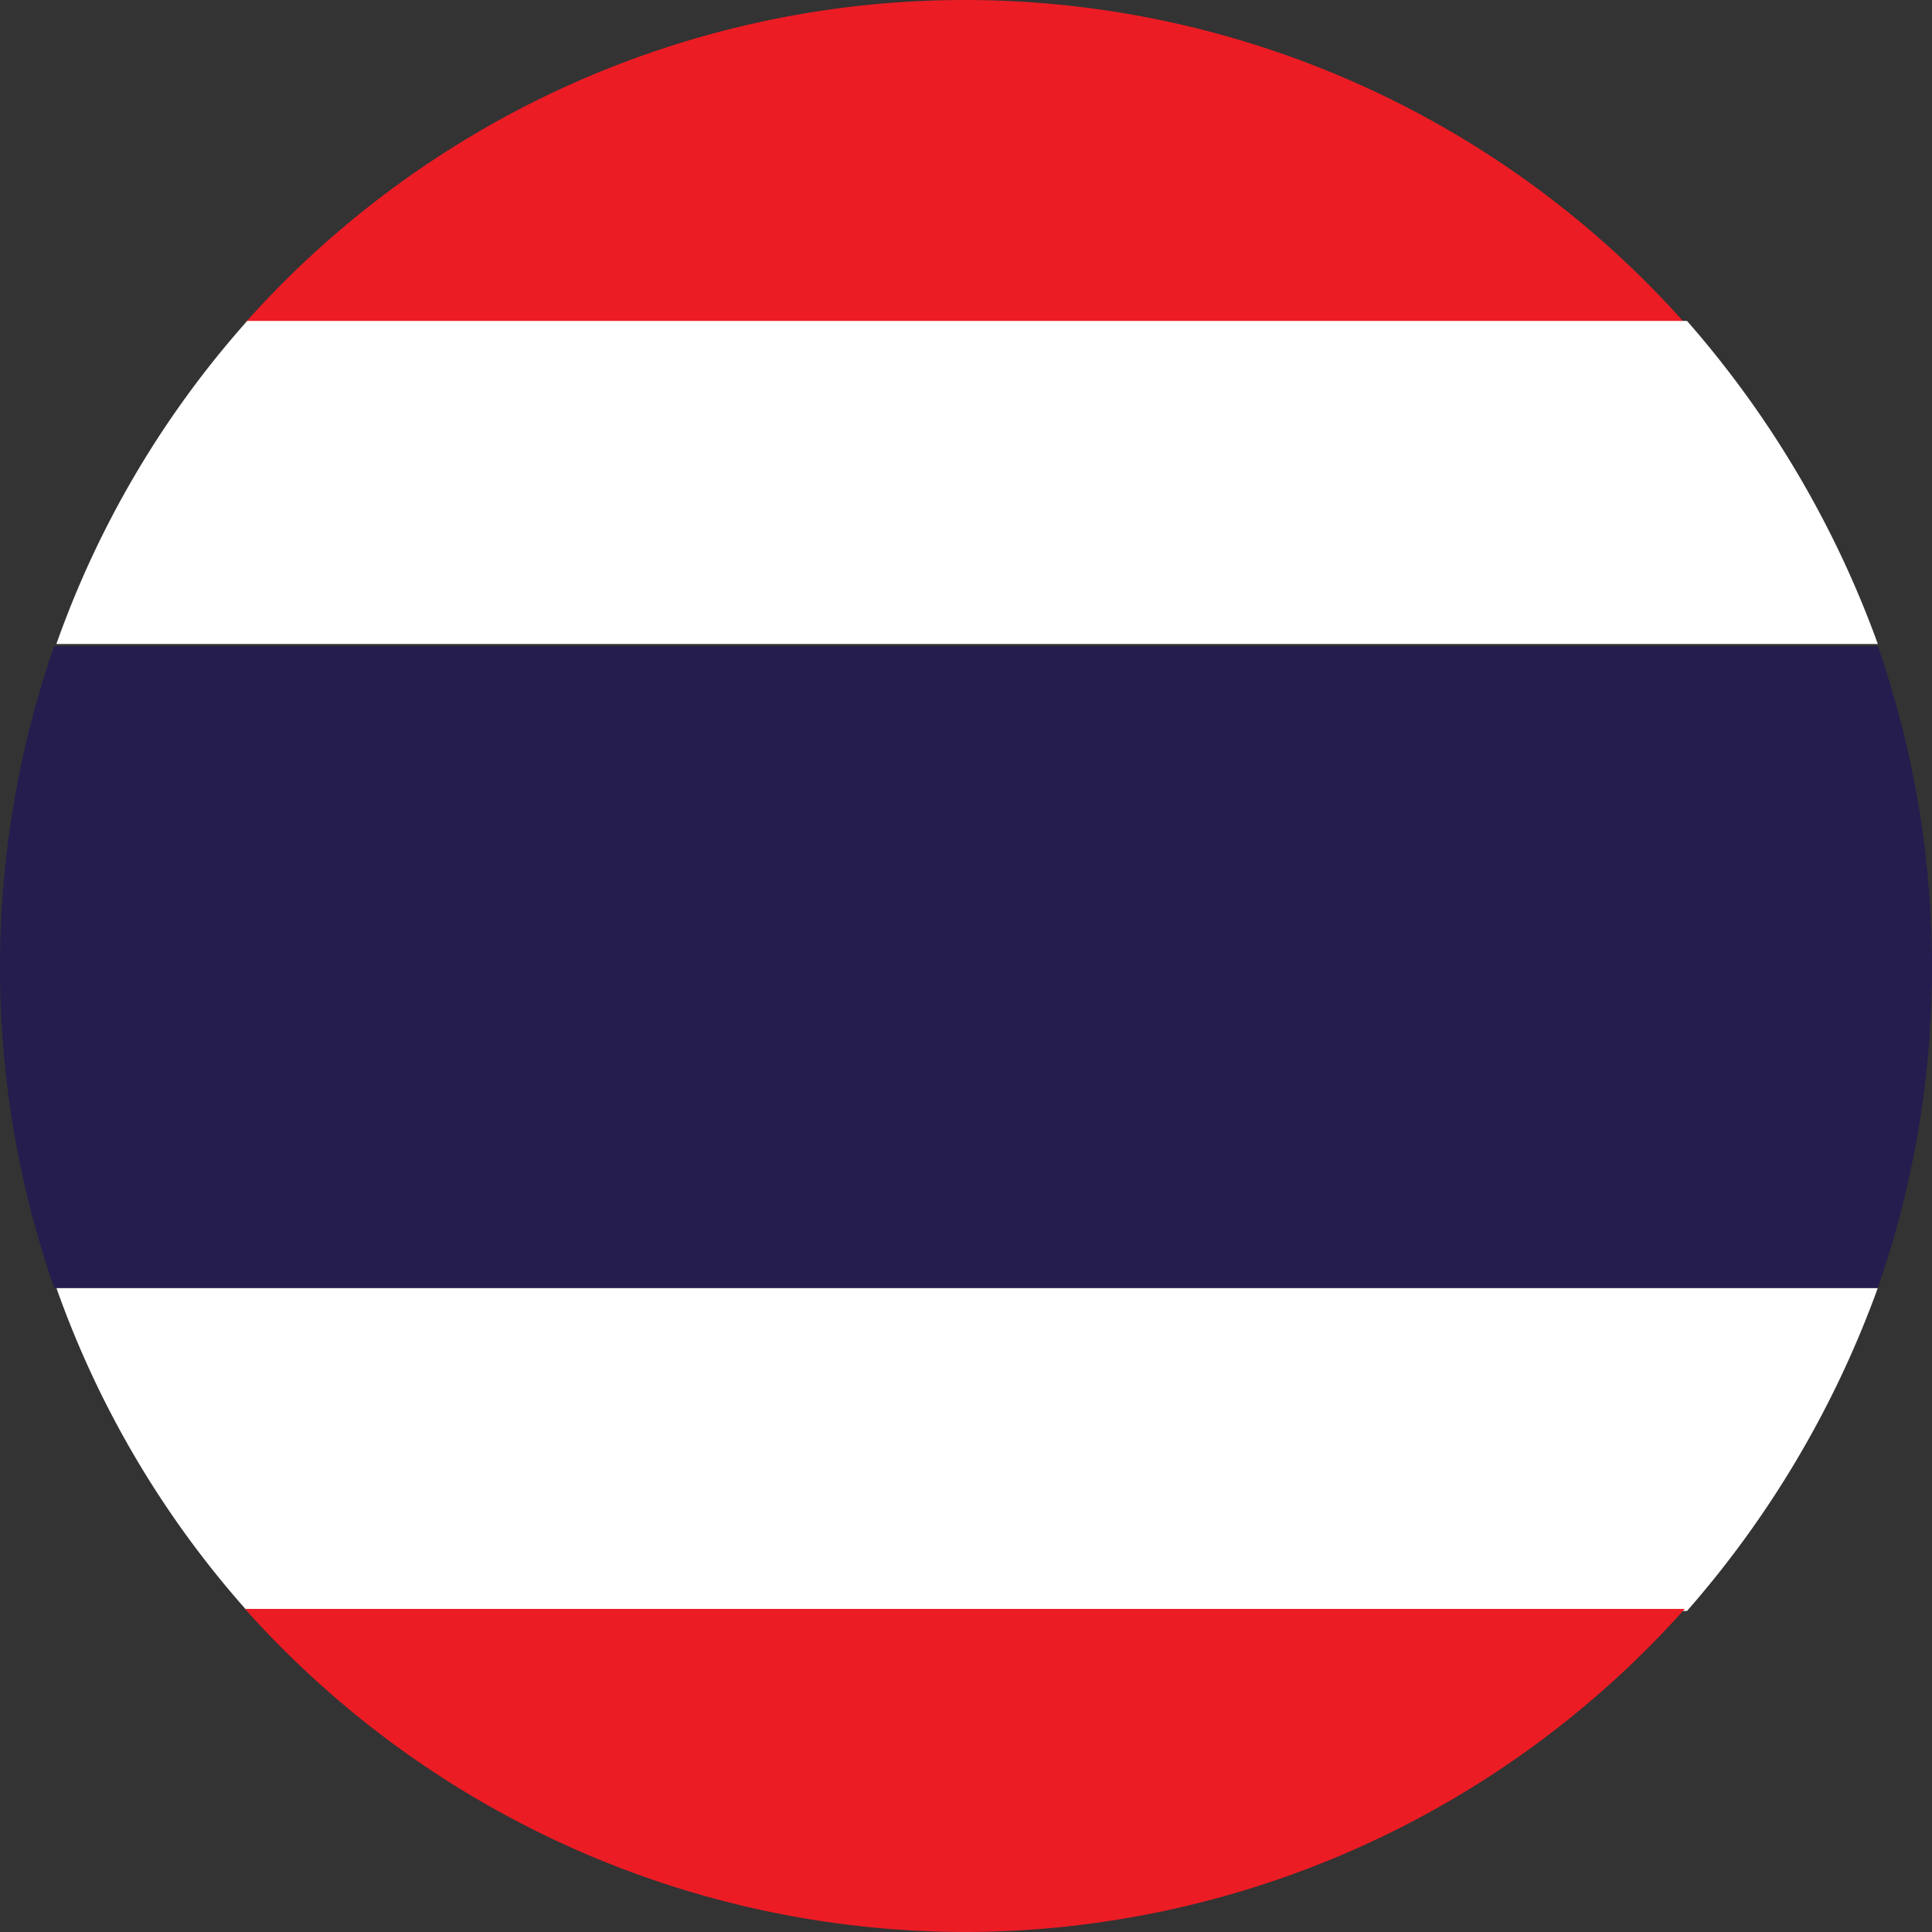
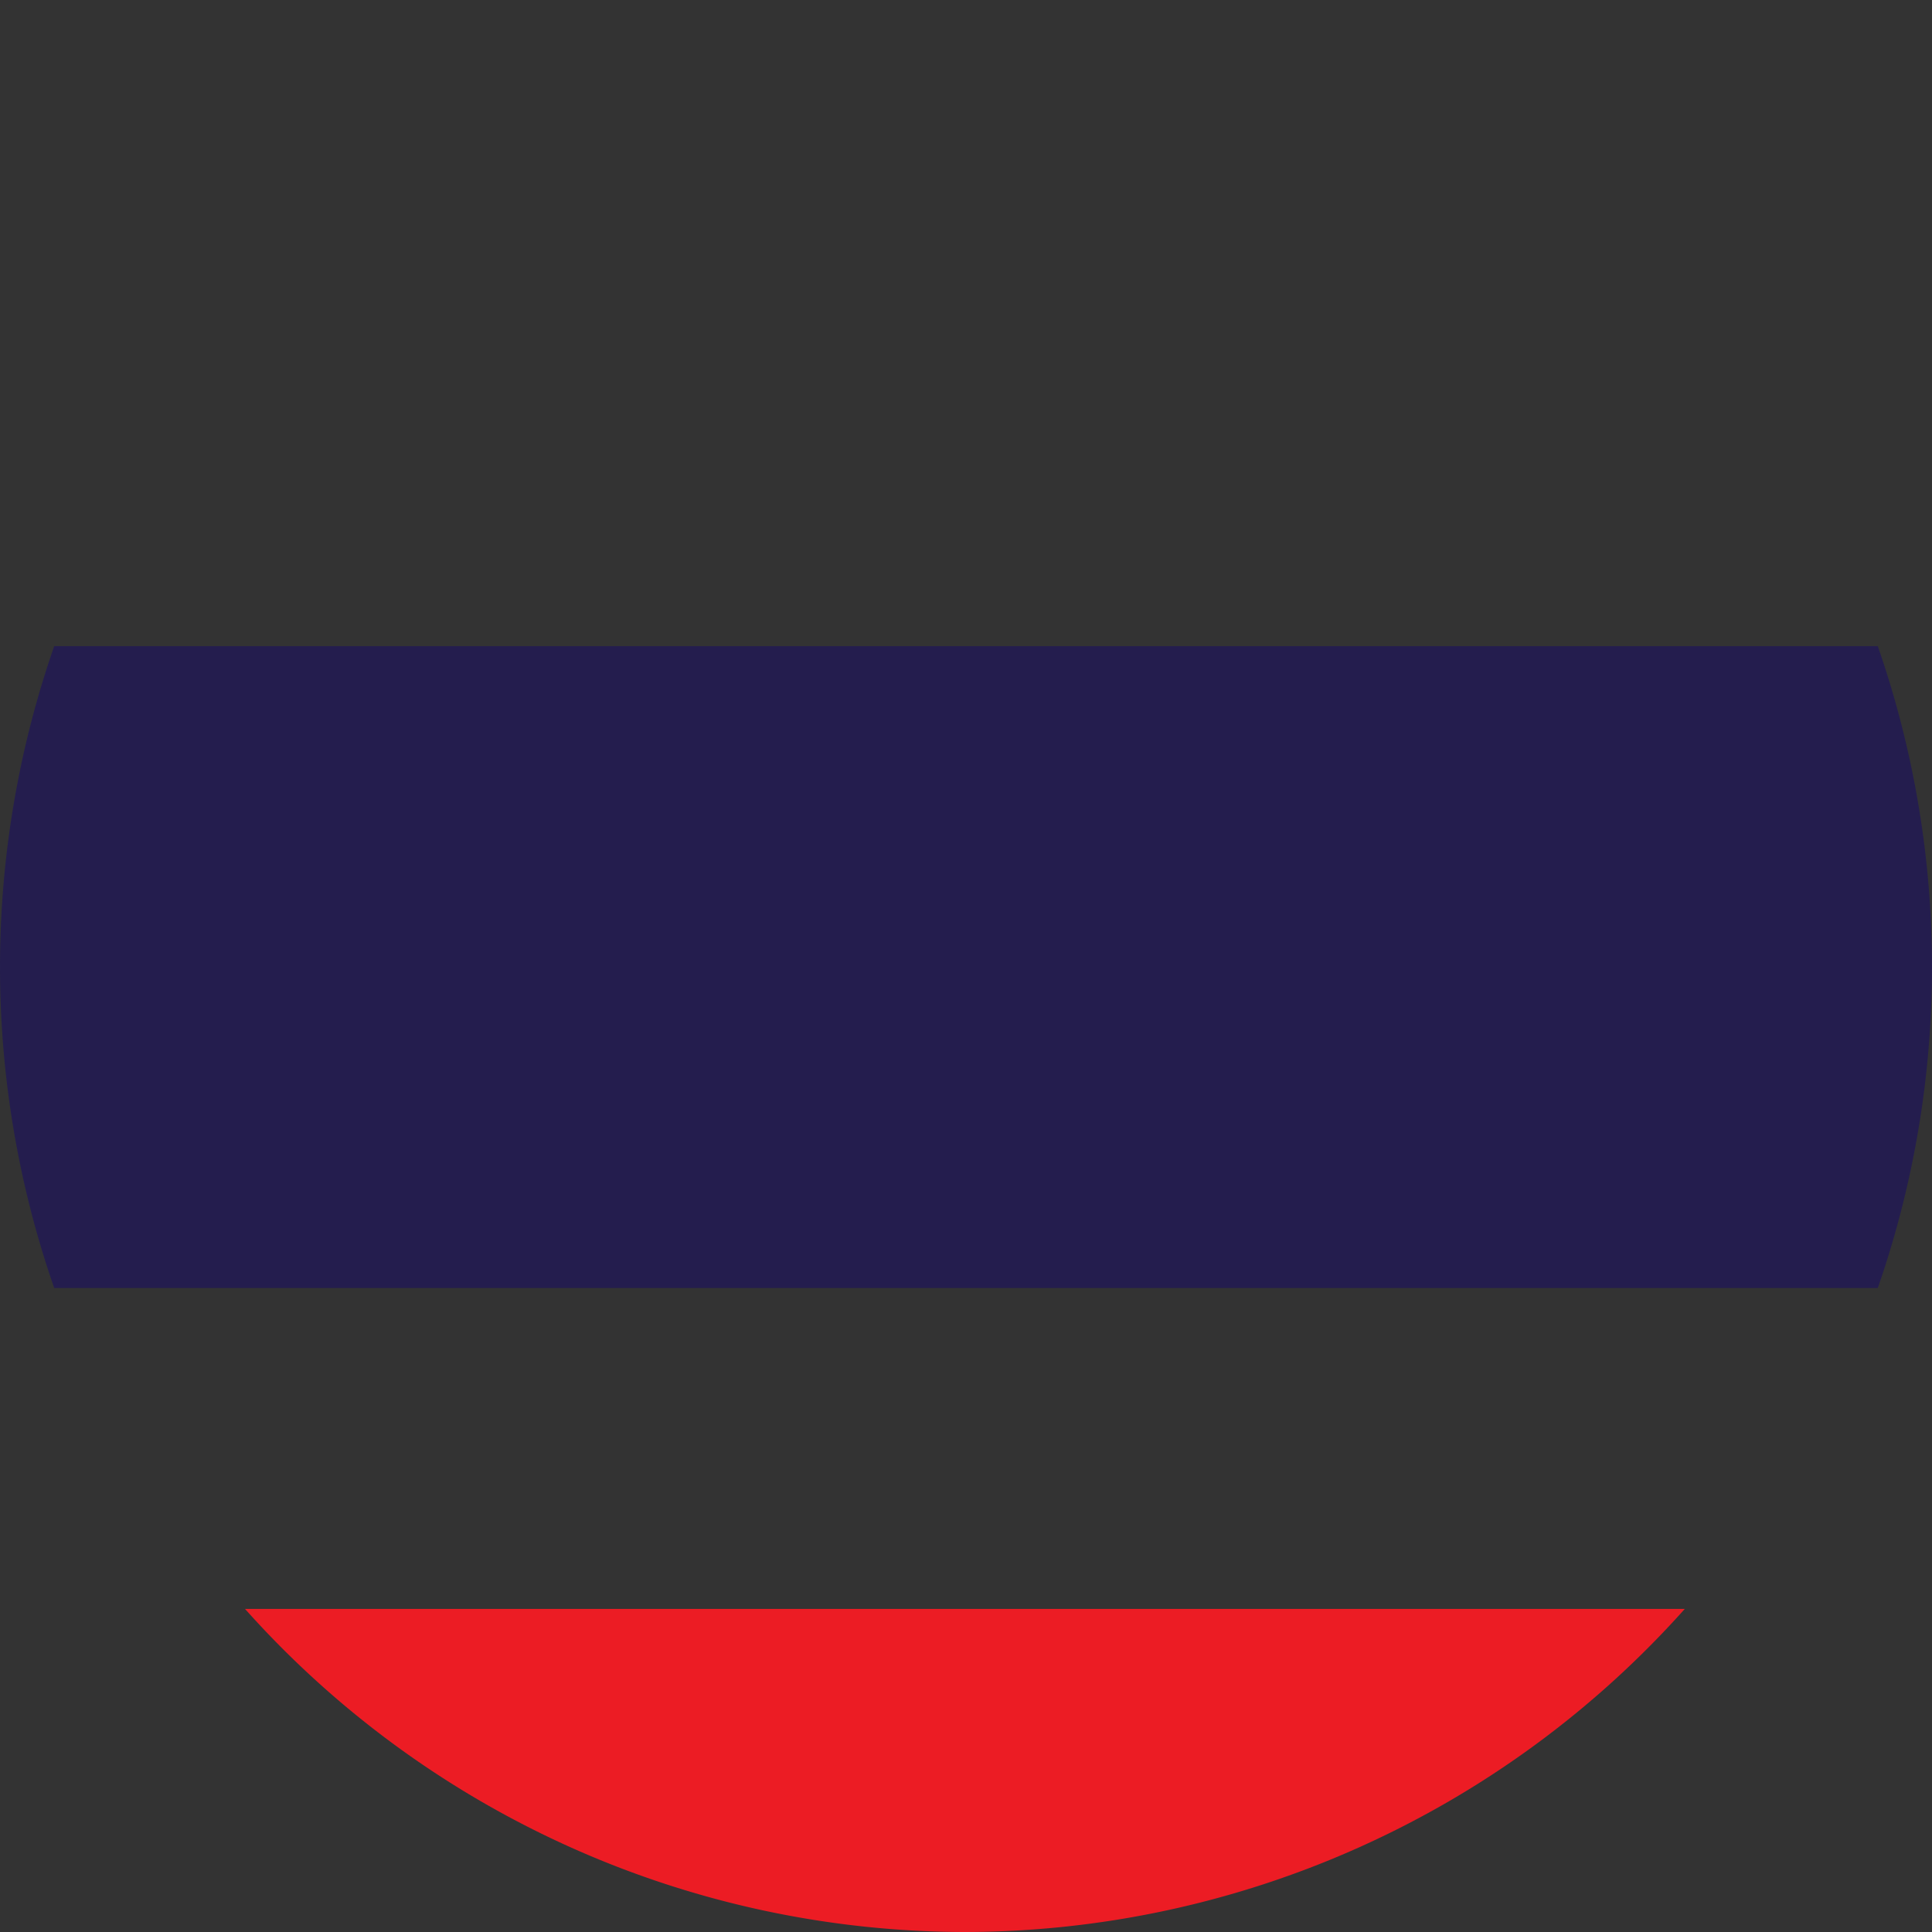
<svg xmlns="http://www.w3.org/2000/svg" id="グループ_55" data-name="グループ 55" width="48" height="48" viewBox="0 0 48 48">
  <rect x="0" y="0" width="48" height="48" fill="#333333" stroke="none" />
-   <path id="パス_315" data-name="パス 315" d="M35.884,10.136H.113a23.94,23.94,0,0,1,35.771,0" transform="translate(5.974 -2.109)" fill="#ec1c24" />
-   <path id="パス_316" data-name="パス 316" d="M45.279,10.284H.026A24.166,24.166,0,0,1,4.767,2.257H40.538a25.111,25.111,0,0,1,4.741,8.027" transform="translate(1.375 5.716)" fill="#fff" />
-   <path id="パス_317" data-name="パス 317" d="M45.279,2.7a25.111,25.111,0,0,1-4.741,8.027H4.767A24.166,24.166,0,0,1,.026,2.7Z" transform="translate(1.375 29.297)" fill="#fff" />
  <path id="パス_318" data-name="パス 318" d="M48,10.38a24.279,24.279,0,0,1-1.347,7.973H1.347a24.274,24.274,0,0,1,0-15.946H46.653A24.279,24.279,0,0,1,48,10.38" transform="translate(0 13.647)" fill="#241d4e" />
  <path id="パス_319" data-name="パス 319" d="M35.884,2.851A24.016,24.016,0,0,1,18,10.878,24.016,24.016,0,0,1,.113,2.851Z" transform="translate(5.974 37.122)" fill="#ec1c24" />
</svg>